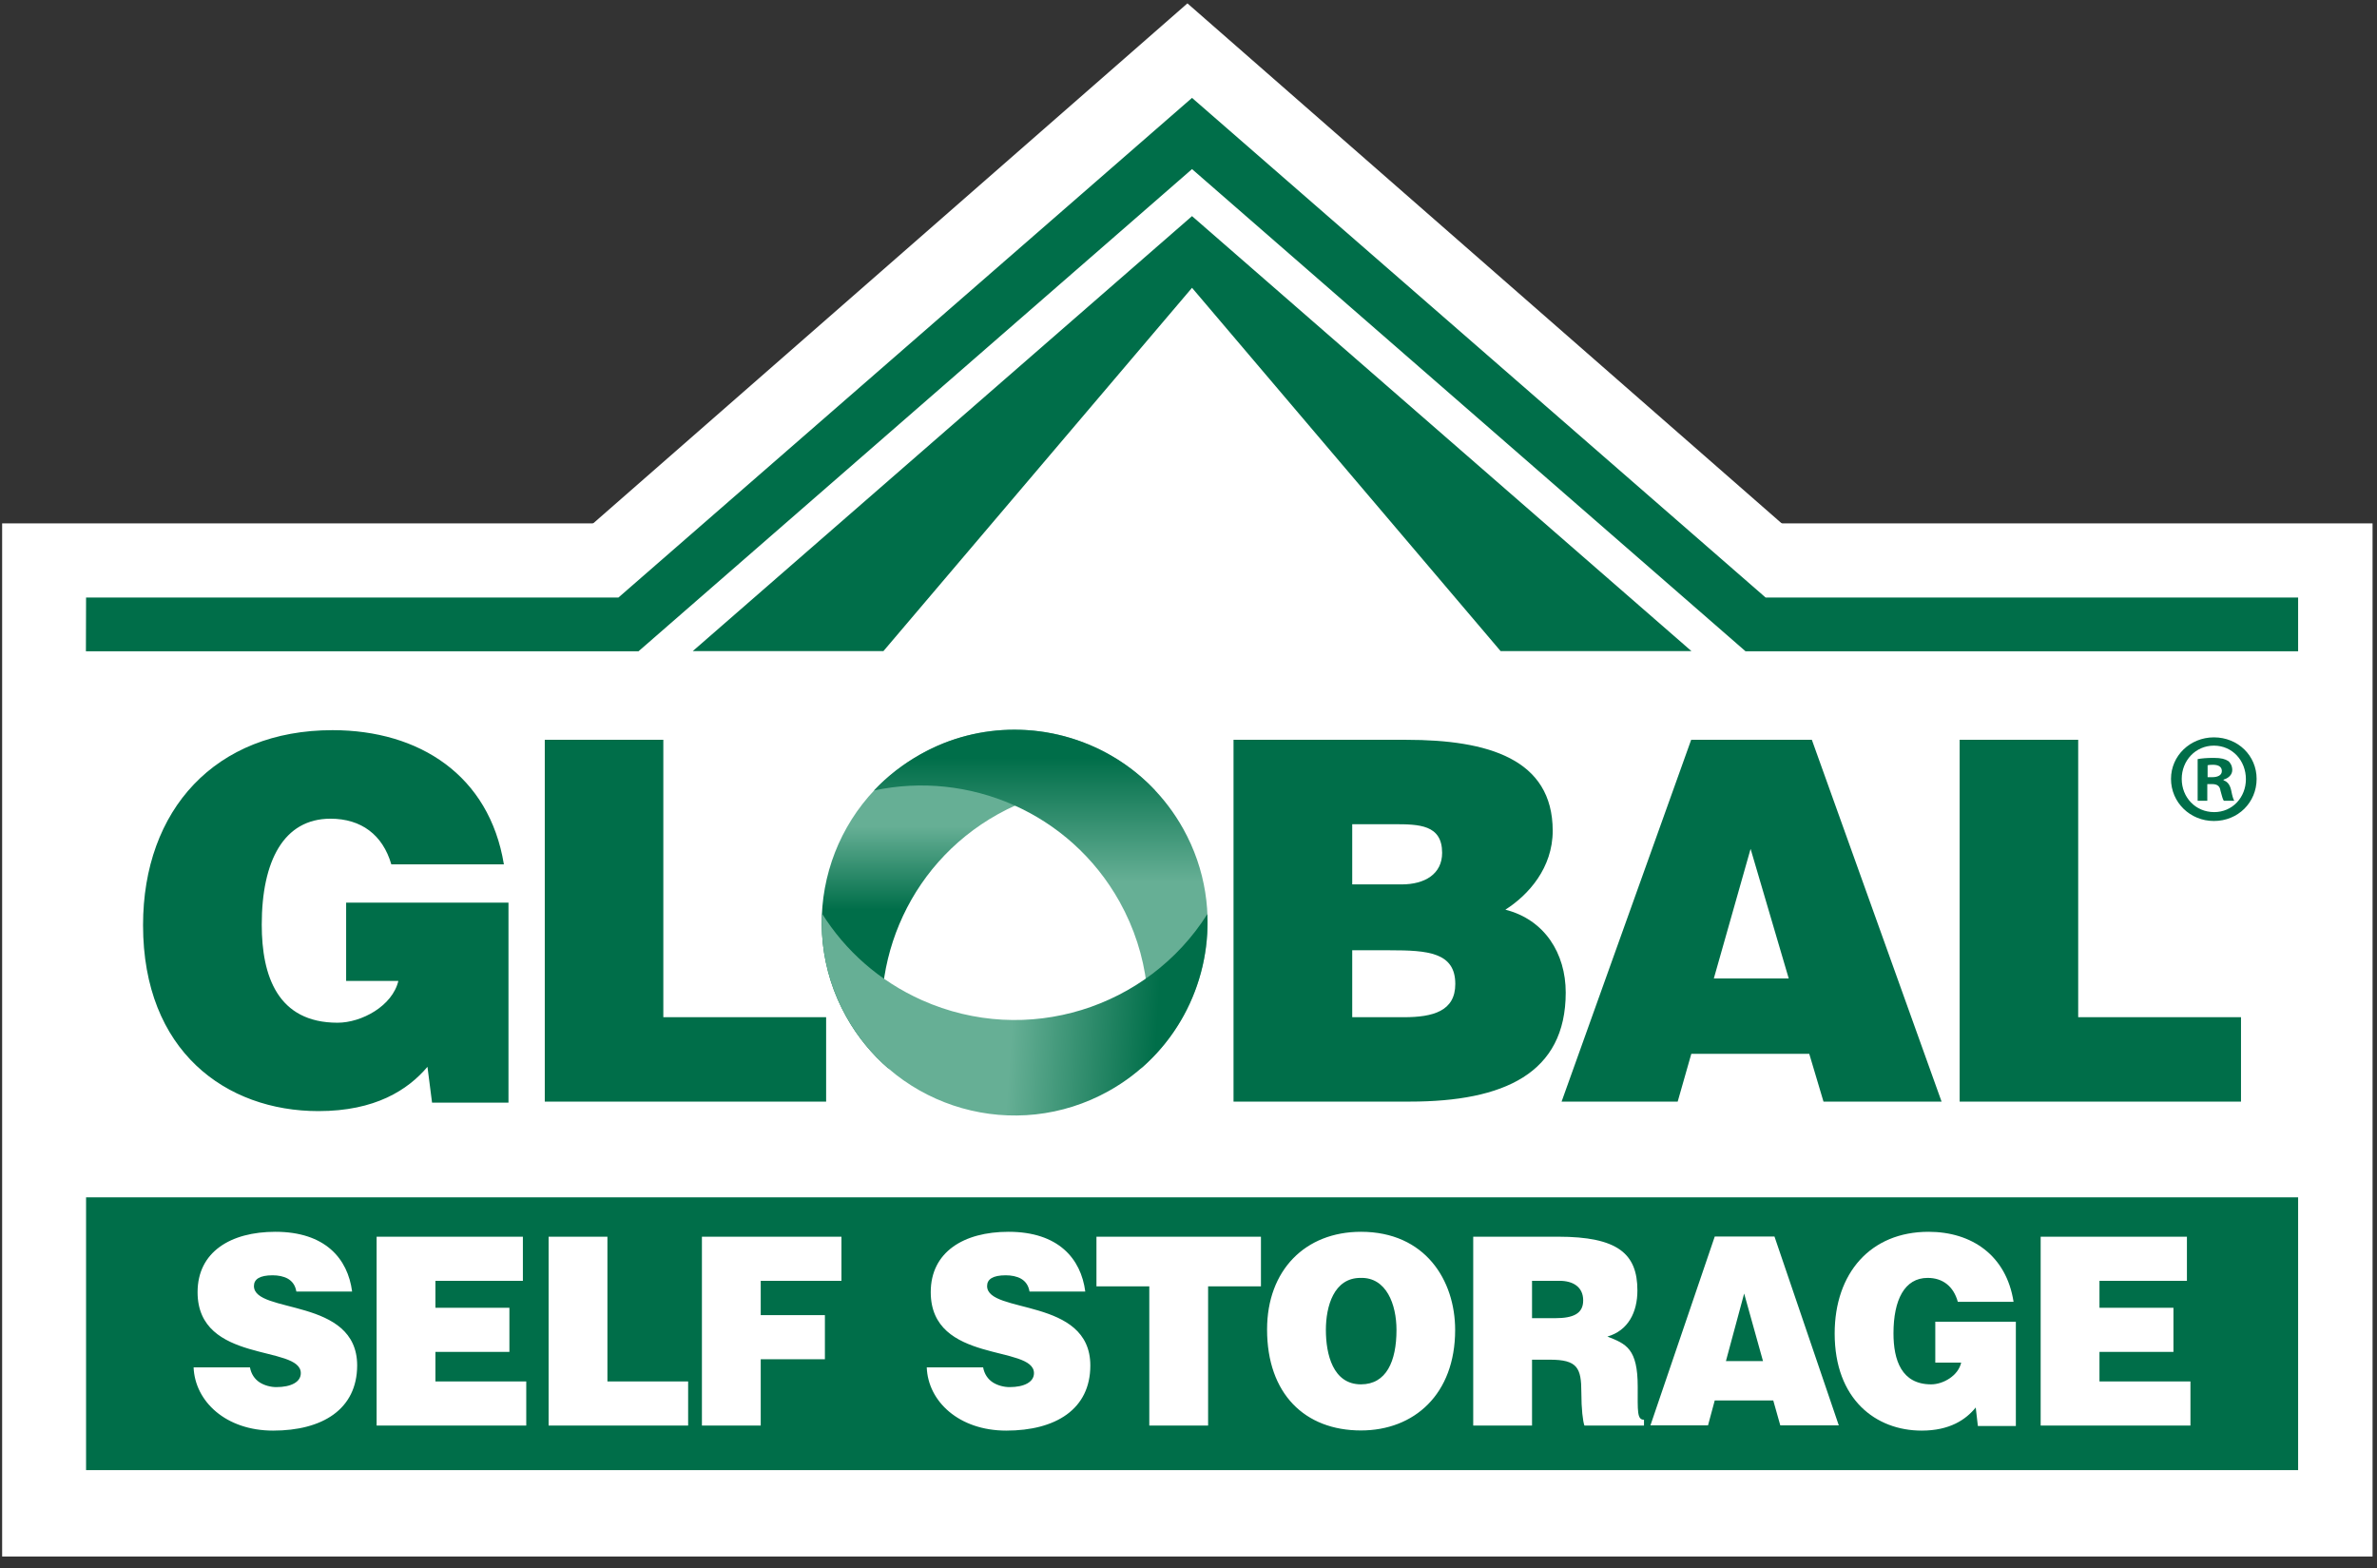
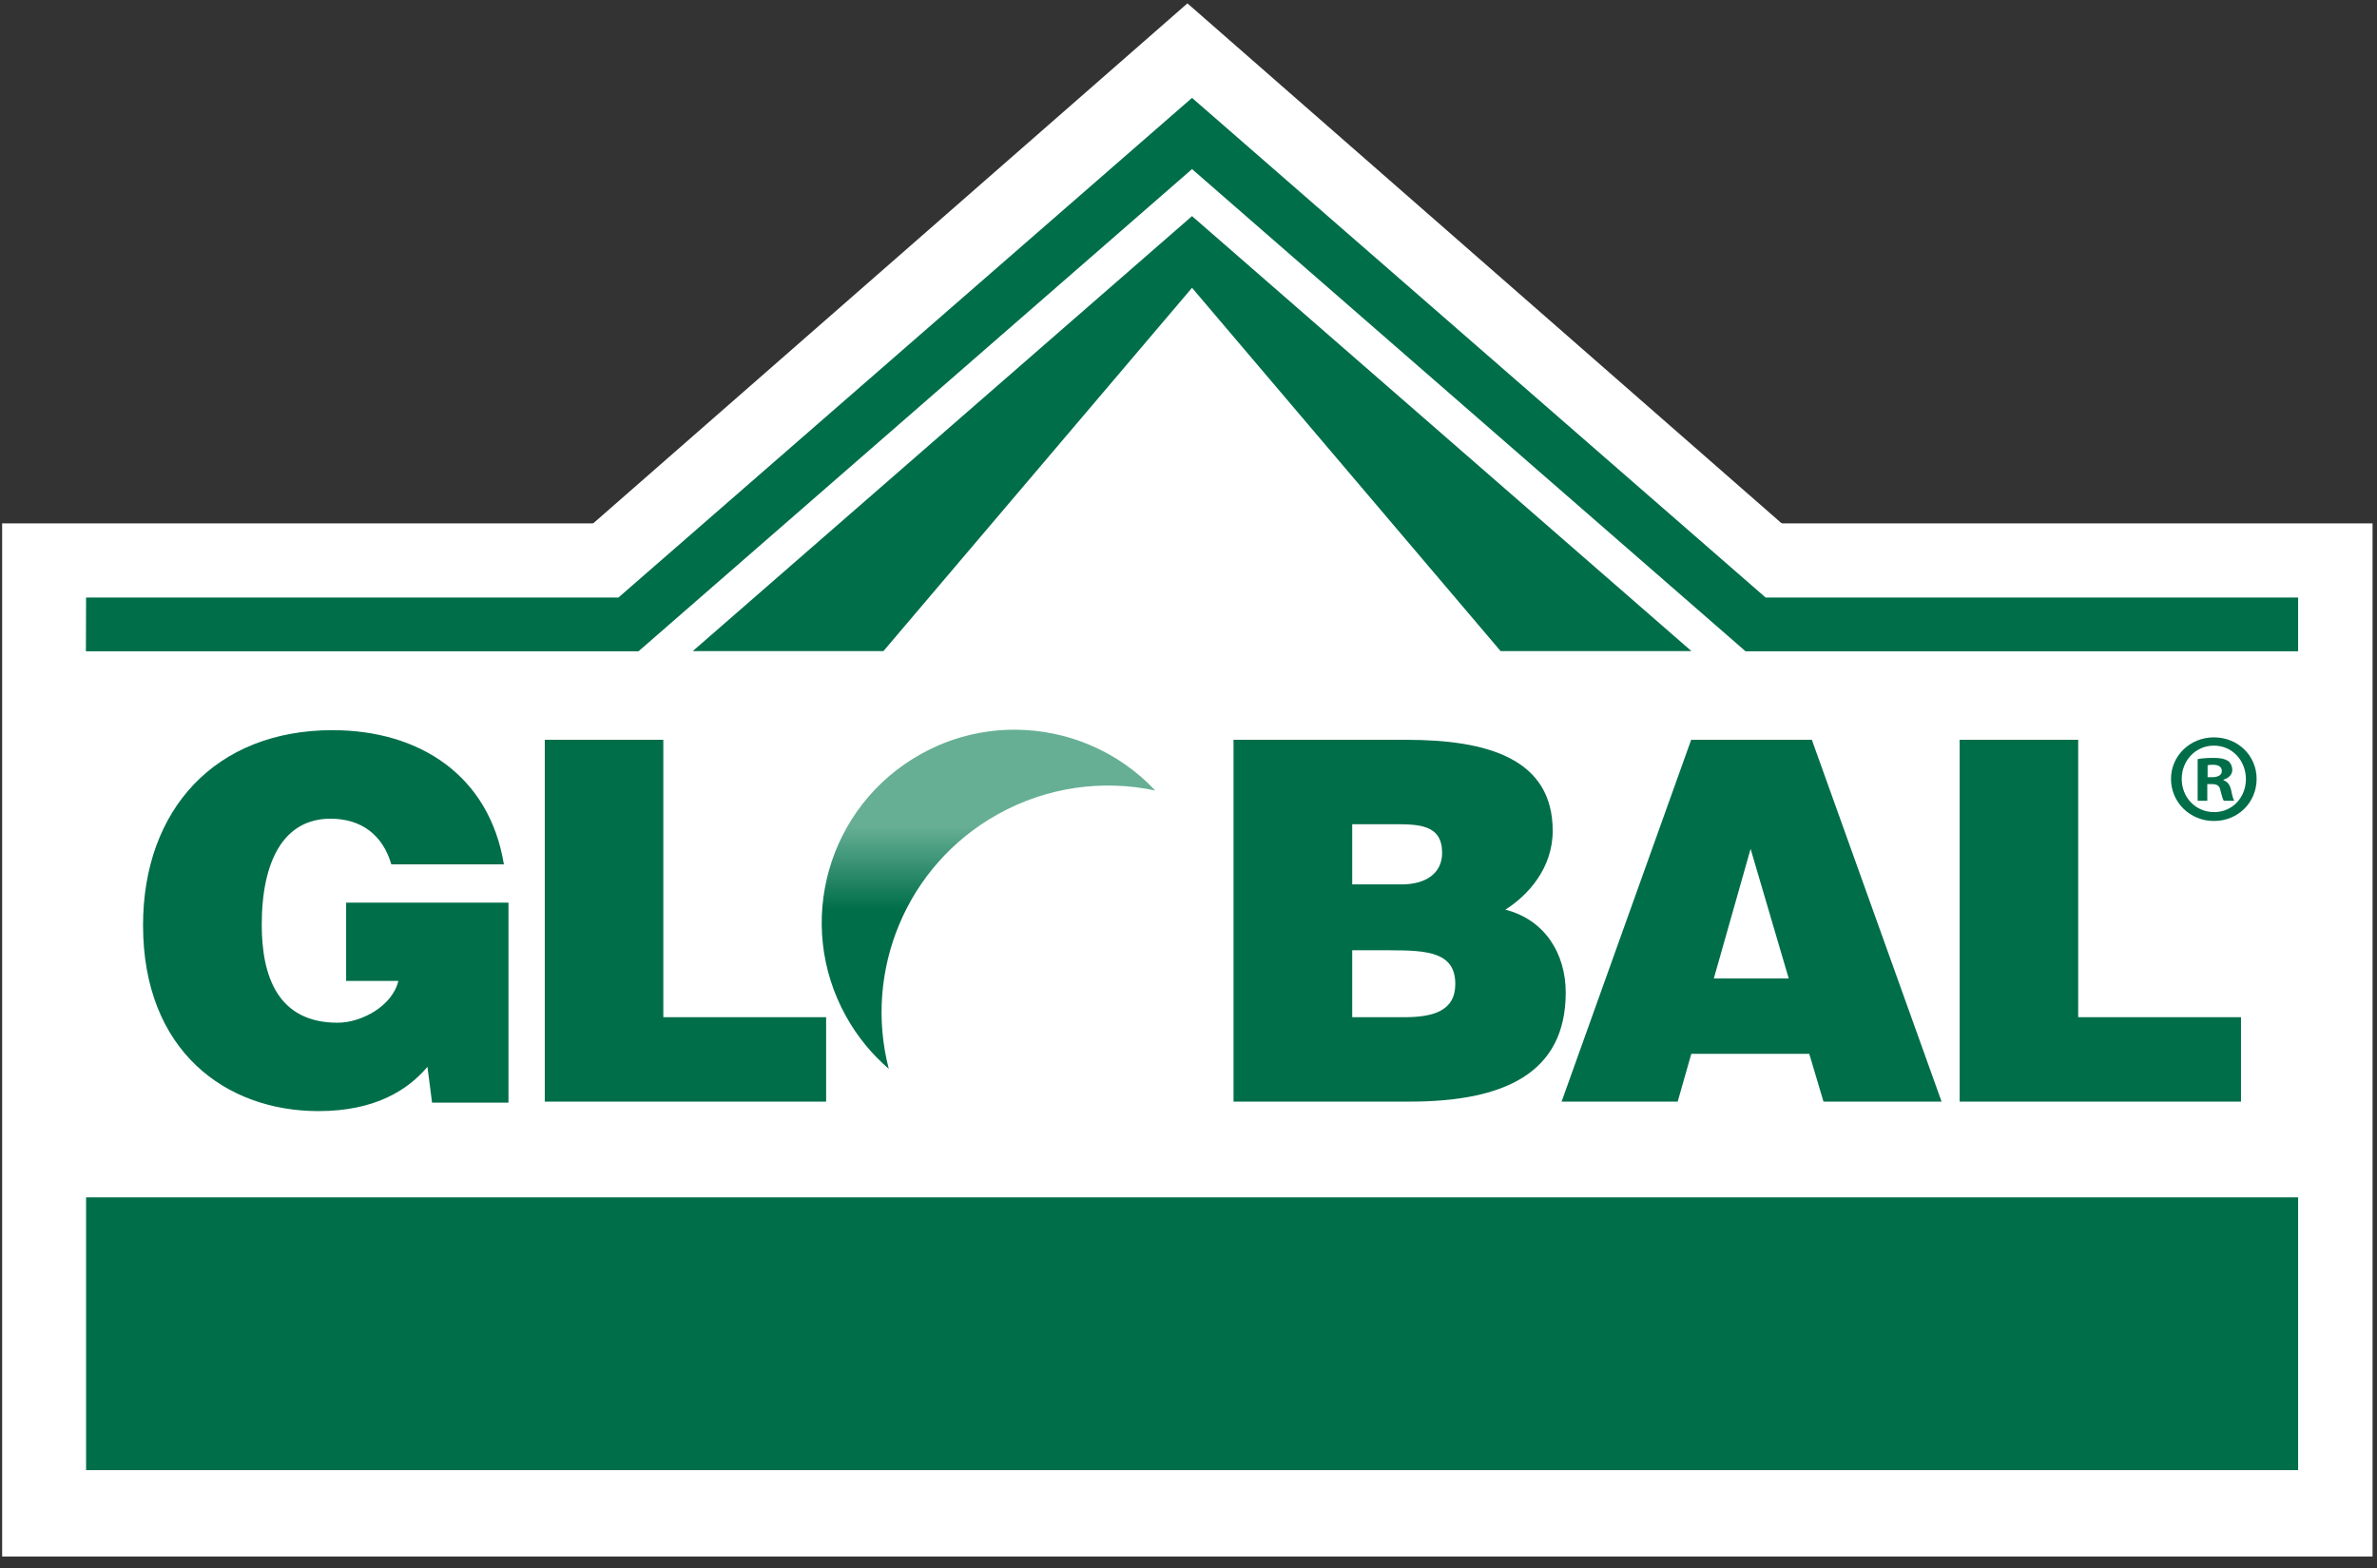
<svg xmlns="http://www.w3.org/2000/svg" version="1.2" viewBox="0 0 1552 1024" width="1552" height="1024">
  <rect x="0" y="0" width="1552" height="1024" fill="#333333" stroke="none" />
  <defs>
    <linearGradient id="P" gradientUnits="userSpaceOnUse" />
    <linearGradient id="g1" x2="1" href="#P" gradientTransform="matrix(0,-54.274,53.371,0,636.446,593.904)">
      <stop stop-color="#006e49" />
      <stop offset="1" stop-color="#66af95" />
    </linearGradient>
    <linearGradient id="g2" x2="1" href="#P" gradientTransform="matrix(0,-81.052,79.872,0,686.346,575.74)">
      <stop stop-color="#66af95" />
      <stop offset="1" stop-color="#006e49" />
    </linearGradient>
    <linearGradient id="g3" x2="1" href="#P" gradientTransform="matrix(-94.6,-6.31,3.503,-52.515,755.028,677.432)">
      <stop stop-color="#006e49" />
      <stop offset="1" stop-color="#66af95" />
    </linearGradient>
  </defs>
  <style>.a{fill:#fff}.b{fill:#006e49}.c{fill:url(#g1)}.d{fill:url(#g2)}.e{fill:url(#g3)}</style>
  <path fill-rule="evenodd" class="a" d="m1549.1 341.7v674.5h-1547.7v-674.5z" />
  <path class="a" d="m775.3 2.2l-536 469 535.9 508.1 536-508.2" />
  <path fill-rule="evenodd" class="b" d="m1500.5 781.7v178.1h-1444.3v-178.1zm-347.7-391.6h347.7v35.1h-360.8l-361.4-314.8-361.4 314.8h-360.8l0.1-35.1h347.6l374.5-326.2z" />
  <path class="b" d="m452.3 425.1l326-284 326.1 284h-124.6l-201.5-237.2-201.5 237.2" />
-   <path fill-rule="evenodd" class="a" d="m193.5 843.2c-0.7-4.2-2.8-6.8-5.6-8.4-2.7-1.5-6.2-2.2-9.9-2.2-8.5 0-12.2 2.6-12.2 7 0 18.5 67.4 7.1 67.4 51.9-0.1 28.6-22.7 42.5-54.9 42.5-30.9 0-51-19.1-51.9-41.3h36.8c0.8 4.4 3.1 7.7 6.3 9.8 3.1 2 7.2 3.1 10.9 3.1 9.6 0 16-3.3 16-9.1 0-18.7-67.4-5.9-67.4-52.9 0-26.2 21.5-39.4 50.8-39.4 32.5 0 47.3 17.5 50.1 39m16 87.5v-123.3h95.5v28.8h-57.1v17.6h48.3v28.8h-48.3v19.3h59.3v28.8zm112.3 0v-123.3h38.4v94.5h52.7v28.8zm100.1 0v-123.3h91.1v28.8h-52.7v22.4h41.9v28.8h-41.9v43.3zm213.9-87.5c-0.7-4.2-2.8-6.8-5.6-8.4-2.7-1.5-6.2-2.2-9.9-2.2-8.5 0-12.2 2.6-12.2 7 0 18.5 67.4 7.1 67.4 51.9 0 28.6-22.7 42.5-54.9 42.5-30.9 0-51.1-19.1-51.9-41.3h36.8c0.8 4.4 3.1 7.7 6.3 9.8 3.1 2 7.2 3.1 11 3.1 9.5 0 15.9-3.3 15.9-9.1 0-18.7-67.4-5.9-67.4-52.9 0-26.2 21.5-39.4 50.8-39.4 32.5 0 47.3 17.5 50.1 39zm43.7-35.8h107.4v32.4h-34.5v90.9h-38.4v-90.9h-34.5zm234.2 60.9c0 42-26.8 65.6-61.5 65.6-36.7 0-61.3-24-61.3-65.9 0-38.7 24.9-63.8 61.3-63.8 41.9 0 61.5 31.6 61.5 64.1zm-84.4 0c0 15.8 4.6 35.5 22.9 35.5 16.6 0 23.2-15.1 23.2-35.5 0-16.7-6.6-34.5-23.5-34-17.4 0-22.6 18.5-22.6 34zm134.6 19.4v43h-38.4v-123.3h55.3c39.1 0 51.9 11.1 51.9 35.1 0 14.2-6 26.2-19.6 30.1 12.3 4.8 19.8 7.9 19.8 32.7 0 16.1-0.5 21.6 4.1 21.6v3.8h-38.9c-1-2.8-2-10.7-2-21.6 0-16.1-2.6-21.4-20.5-21.4zm0-27.1h15.1c11.9 0 18.3-3 18.3-11.6 0-8.7-6.5-12.8-15.5-12.8h-17.9zm77.3 70l42-123.3h39l42 123.3h-38.2l-4.6-16.3h-38.2l-4.4 16.3zm61.2-86.1l-11.9 44.1h24.2z" />
-   <path fill-rule="evenodd" class="a" d="m1316.2 931h-24.8l-1.4-12.1c-6.4 7.9-16.9 15.1-35.3 15.1-29.9 0-56.8-20.4-56.8-63.4 0-39.4 23.4-66.4 61.3-66.4 28.2 0 50.8 15.4 55.5 45.7h-36.4c-2.8-10.1-9.8-15.6-19.7-15.6-15.1 0-22.3 14.4-22.3 36.2 0 17.4 5.2 33.3 24.6 33.3 7.8 0 17.7-5.6 19.6-14.2h-16.9v-26.7h52.6m16.2 67.8v-123.3h95.5v28.8h-57.1v17.6h48.3v28.8h-48.3v19.3h59.4v28.8z" />
  <path class="c" d="m601.1 492.4c-60.7 33.9-82.5 110.6-48.6 171.3 7.4 13.3 16.9 24.7 27.8 34.1-16.5-63.6 11.1-132.7 71.2-166.2 32.5-18.1 69-22.7 102.8-15.5-24.1-25.7-57.6-39.7-91.9-39.7-20.8 0-41.9 5.1-61.3 16z" />
-   <path class="d" d="m601.1 492.4c-11.6 6.5-21.8 14.5-30.5 23.7 61.9-13.3 127.9 14.4 160.4 72.6 19.2 34.5 23.1 73.3 14.1 108.8 44.1-38.3 57-103.5 27.4-156.5-23.1-41.3-65.9-64.6-110.1-64.6-20.8 0-41.9 5.1-61.3 16z" />
-   <path class="e" d="m552.5 663.7c33.9 60.7 110.6 82.5 171.4 48.6 43-24 66.4-69.4 64.4-115.5-38.8 61.4-117.9 86.7-186.3 56.2-28-12.5-50.2-32.5-65.3-56.6-1.1 22.7 3.9 46 15.8 67.3z" />
  <path fill-rule="evenodd" class="b" d="m332 719.9h-49.9l-3-23.4c-12.8 15.1-34.1 28.9-71.2 28.9-60.3 0-114.5-39.1-114.5-121.4 0-75.4 47.3-127.3 123.7-127.3 56.8 0 102.4 29.6 111.9 87.6h-73.5c-5.6-19.3-19.7-29.8-39.7-29.8-30.5 0-44.9 27.5-44.9 69.2 0 33.5 10.4 64 49.5 64 15.7 0 35.8-10.9 39.7-27.3h-34.1v-51.1h106m23.7 129.9v-236.2h77.4v181.1h106.3v55.1zm449.7 0v-236.2h112.9c53.1 0 95.5 12.4 95.5 59.4 0 24.2-15.8 41.9-30.9 51.5 25.6 6.5 39.4 28.5 39.4 54.1 0 52.8-40.4 71.2-101.8 71.2zm77.5-181.1v39.3h32.2c15.4 0 26.5-6.9 26.5-20.6 0-18.4-15-18.7-31.5-18.7zm0 82.3v43.7h33.8c19 0 33.5-4 33.5-21.7 0-20.7-18.1-22-42.7-22z" />
  <path fill-rule="evenodd" class="b" d="m1019.6 719.2l84.6-236.2h78.8l84.7 236.2h-77.1l-9.3-31.2h-77l-8.9 31.2m47.6-165l-24 84.6h48.9zm136.5 165v-236.2h77.4v181.1h106.3v55.1z" />
  <path class="b" d="m1445.5 481.4c-15.5 0-28 12-28 27.1 0 15.4 12.5 27.5 28 27.5 15.8 0 27.9-12.1 27.9-27.5 0-15.1-12.1-27.1-27.9-27.1zm0 5.4c12.1 0 20.9 9.8 20.9 21.9 0 11.9-8.8 21.5-20.7 21.5-12.2 0-21.2-9.6-21.2-21.7 0-11.9 9-21.7 21-21.7zm-4.3 25.1h3c3.5 0 5.2 1.3 5.6 4.3 0.9 3.1 1.4 5.6 2.2 6.6h6.8c-0.6-1-1.2-2.7-2-6.8-0.8-3.6-2.3-5.6-5-6.6v-0.4c3.4-1 5.7-3.3 5.7-6.3 0-2.6-1.2-4.8-2.7-5.9-2-1.2-4.3-2-9.4-2-4.5 0-8 0.3-10.5 0.8v27.2h6.3m0.2-23.2c0.7-0.2 1.8-0.3 3.5-0.3 4 0 5.8 1.6 5.8 4.1 0 2.8-2.8 4-6.3 4h-3z" />
</svg>